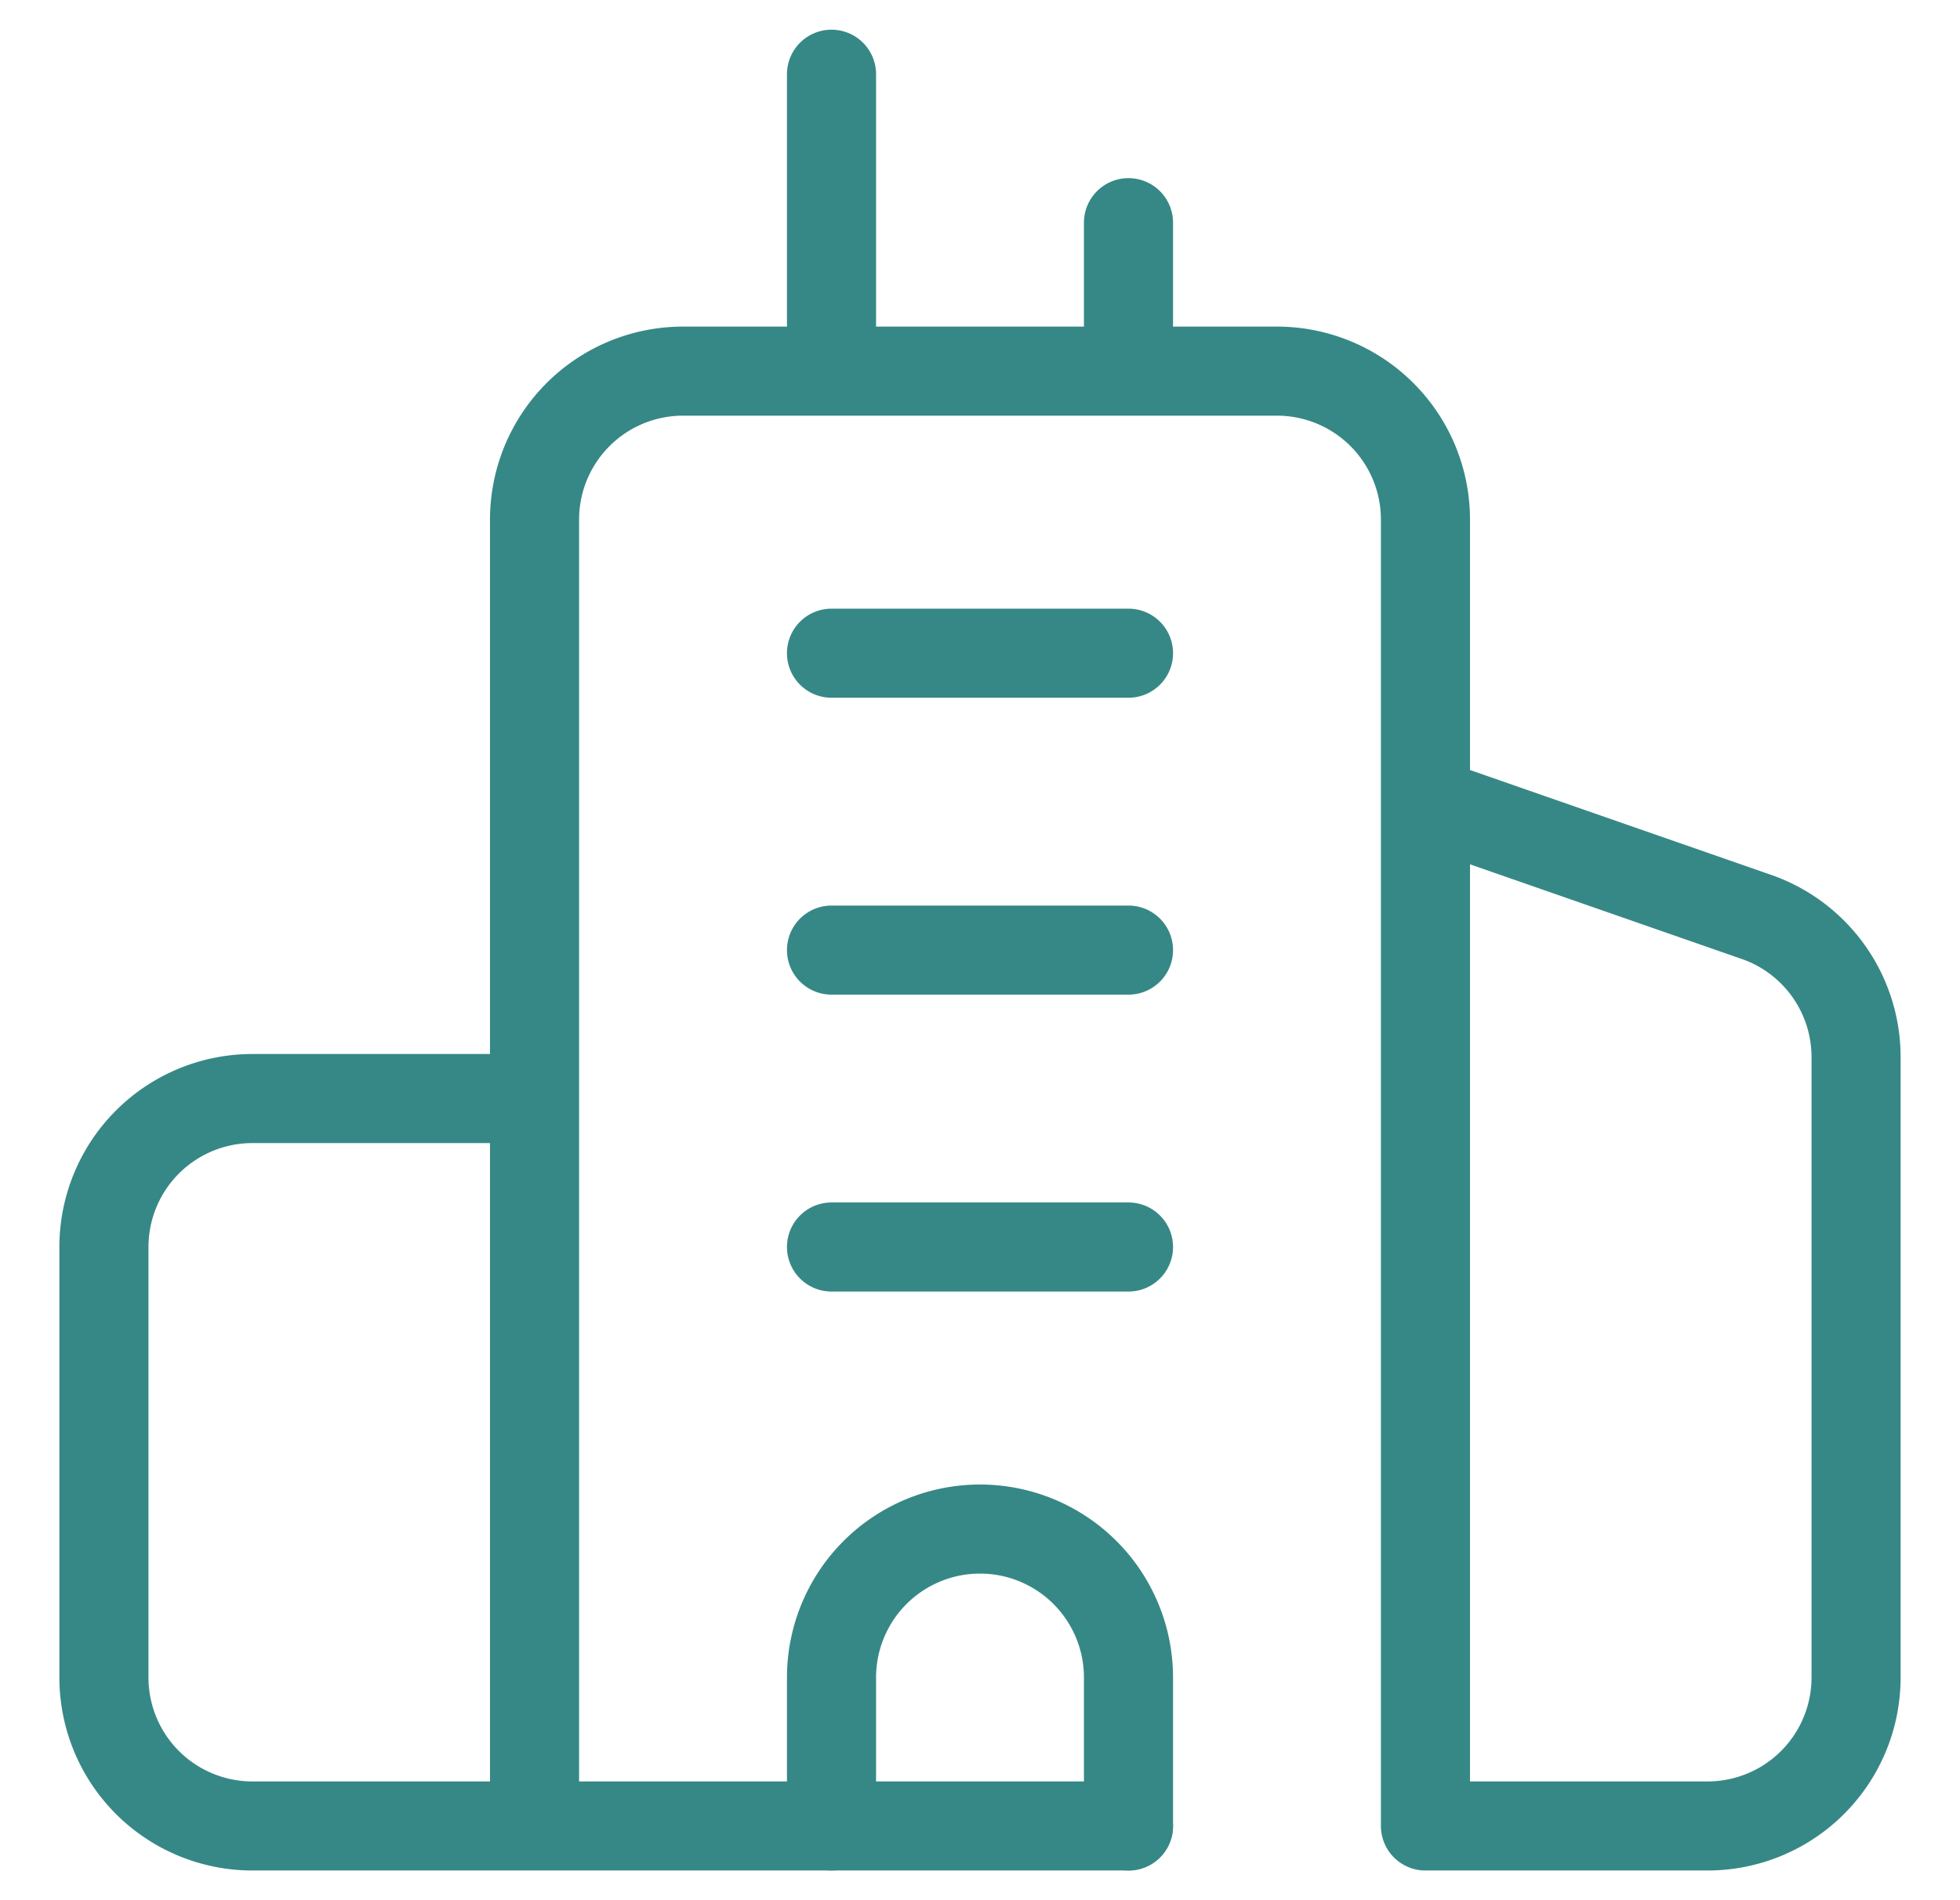
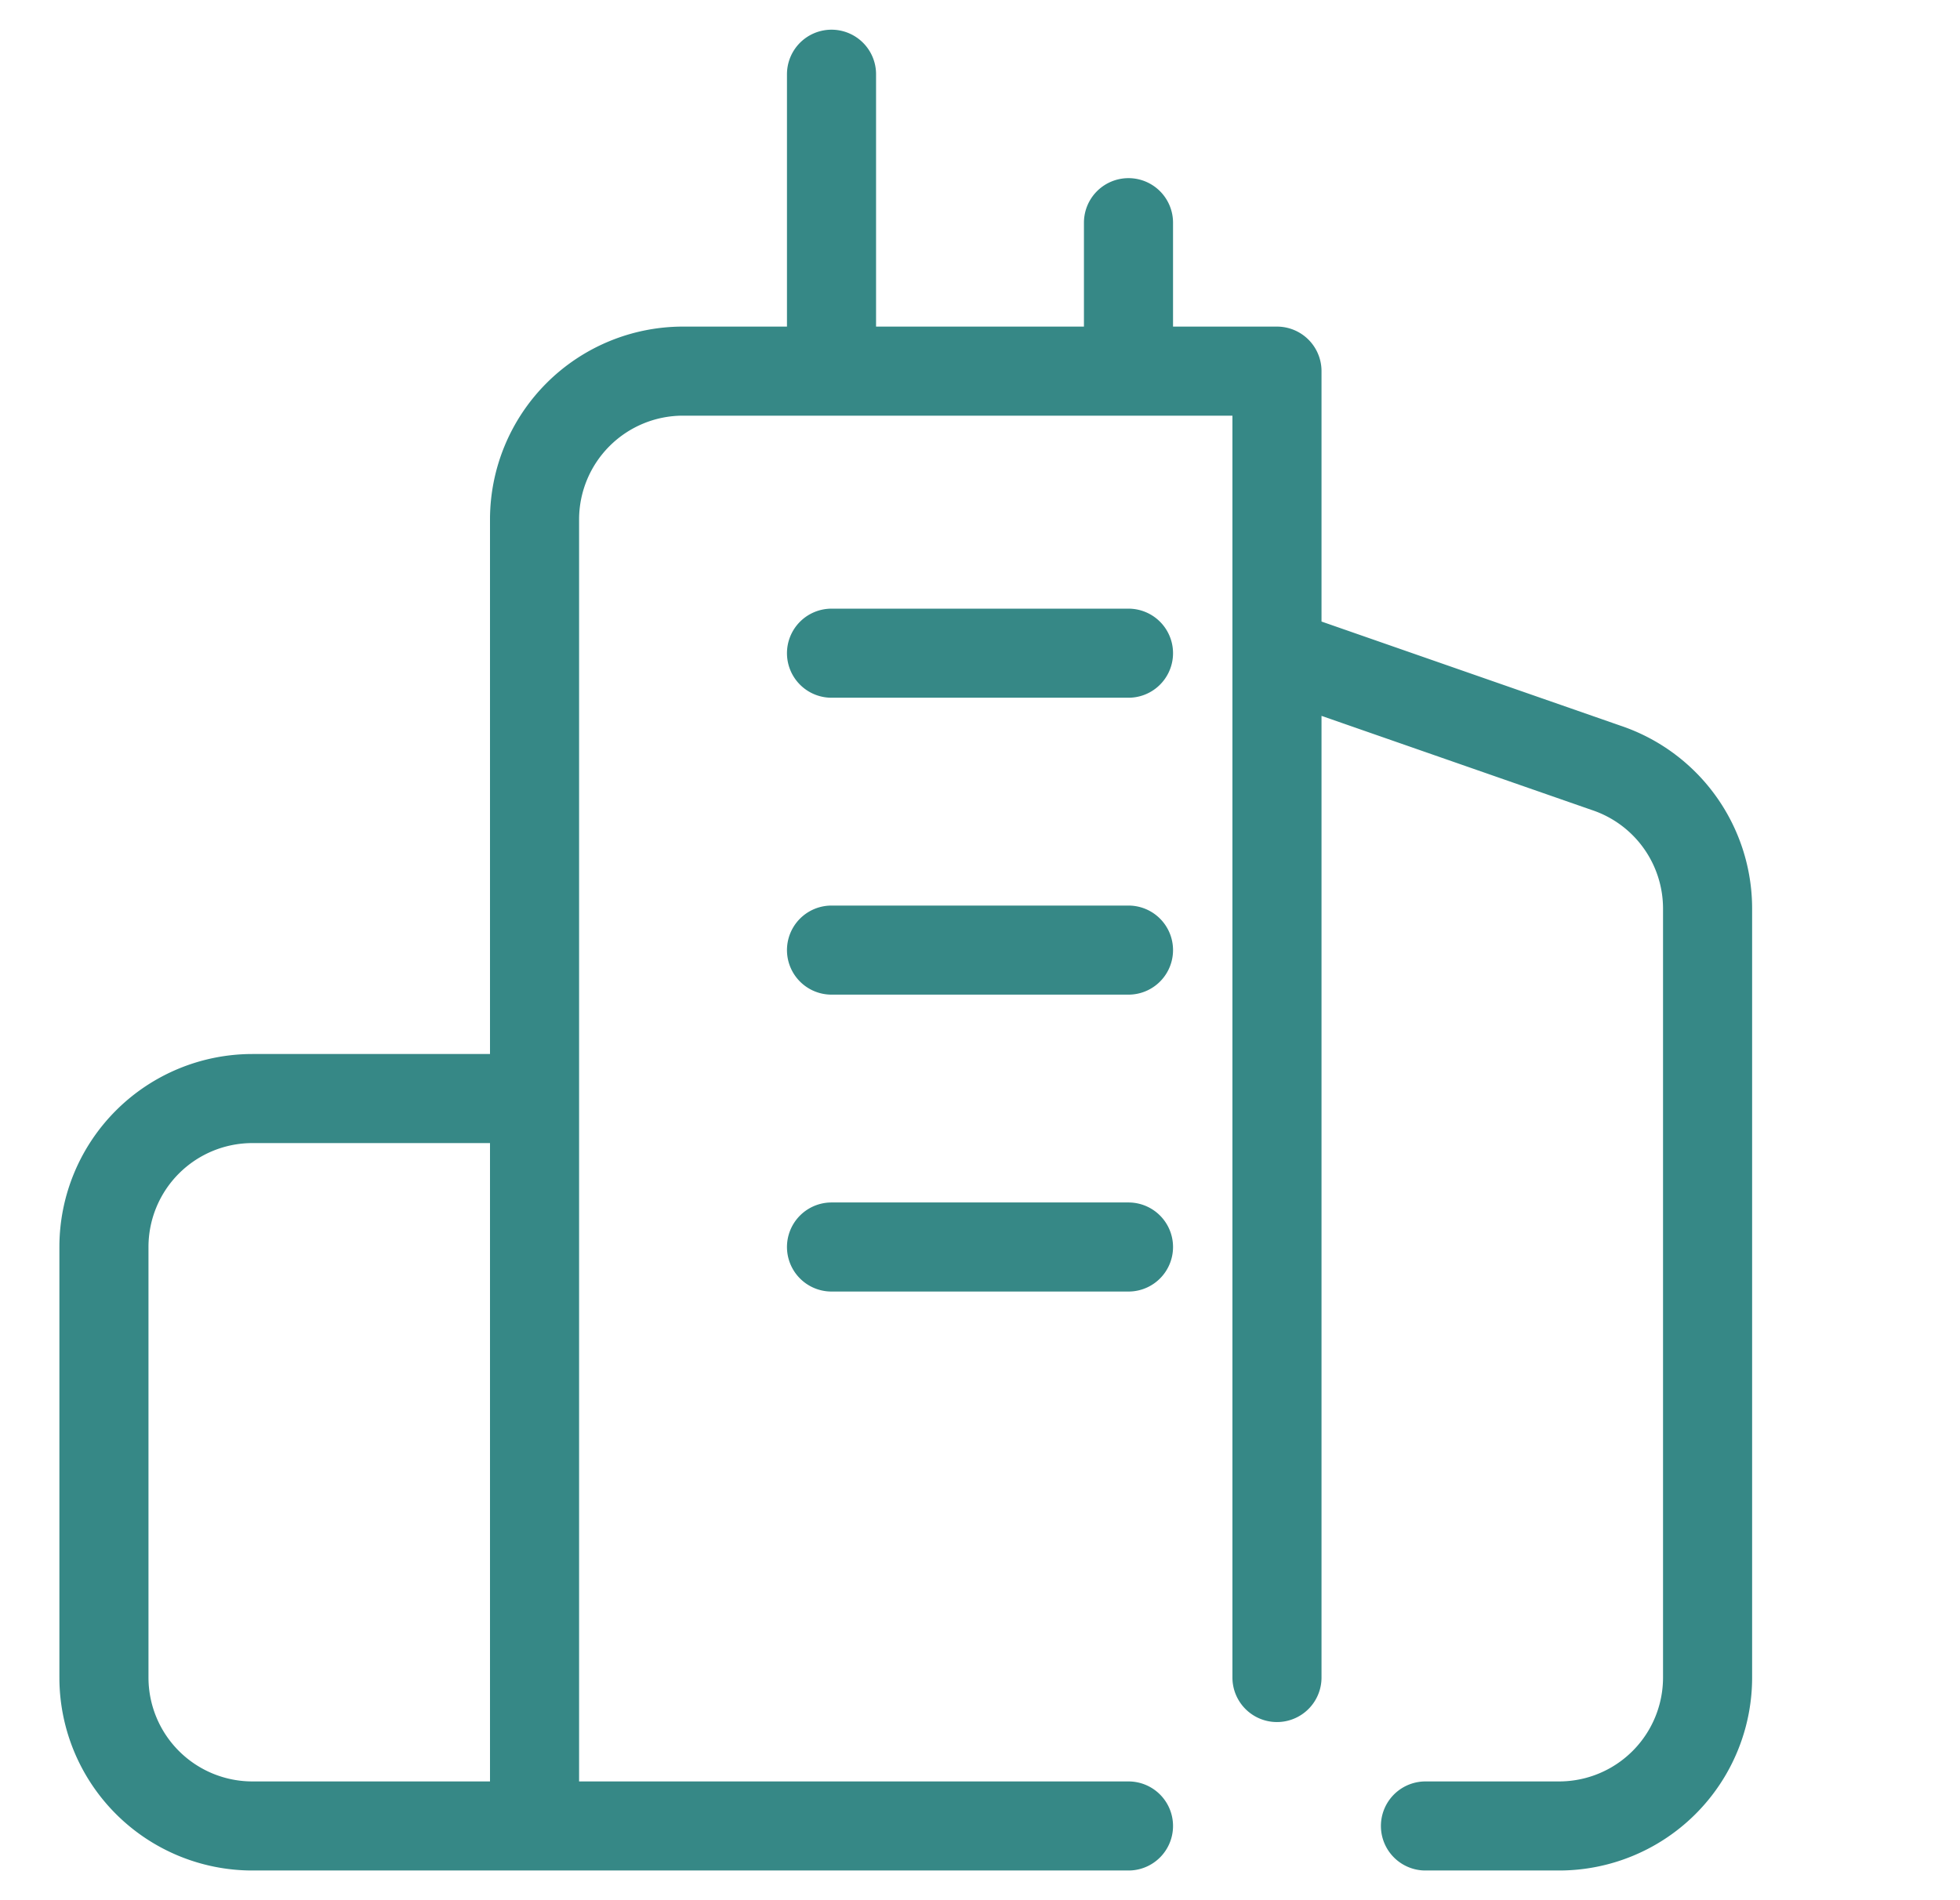
<svg xmlns="http://www.w3.org/2000/svg" width="33" height="32" fill="none">
-   <path stroke="#368886" stroke-linecap="round" stroke-linejoin="round" stroke-miterlimit="10" stroke-width="1.5" d="M9 30.75H4.25a2.5 2.5 0 0 1-2.5-2.5V21a2.5 2.5 0 0 1 2.5-2.5H9m10 12.25H9v-22a2.5 2.5 0 0 1 2.5-2.5h10a2.5 2.5 0 0 1 2.5 2.5v22m0-17.25 5.54 1.93a2.5 2.5 0 0 1 1.71 2.372V28.25a2.5 2.5 0 0 1-2.5 2.5H24M14 1.25v5m5-2.5v2.5M14 11h5m-5 5h5m-5 5h5" />
-   <path stroke="#368886" stroke-linecap="round" stroke-linejoin="round" stroke-miterlimit="10" stroke-width="1.5" d="M14 30.75v-2.5a2.5 2.5 0 0 1 5 0v2.5" />
+   <path stroke="#368886" stroke-linecap="round" stroke-linejoin="round" stroke-miterlimit="10" stroke-width="1.5" d="M9 30.75H4.25a2.5 2.5 0 0 1-2.5-2.5V21a2.5 2.5 0 0 1 2.5-2.5H9m10 12.25H9v-22a2.5 2.5 0 0 1 2.5-2.5h10v22m0-17.25 5.54 1.93a2.5 2.5 0 0 1 1.71 2.372V28.25a2.5 2.5 0 0 1-2.5 2.5H24M14 1.25v5m5-2.5v2.5M14 11h5m-5 5h5m-5 5h5" />
</svg>